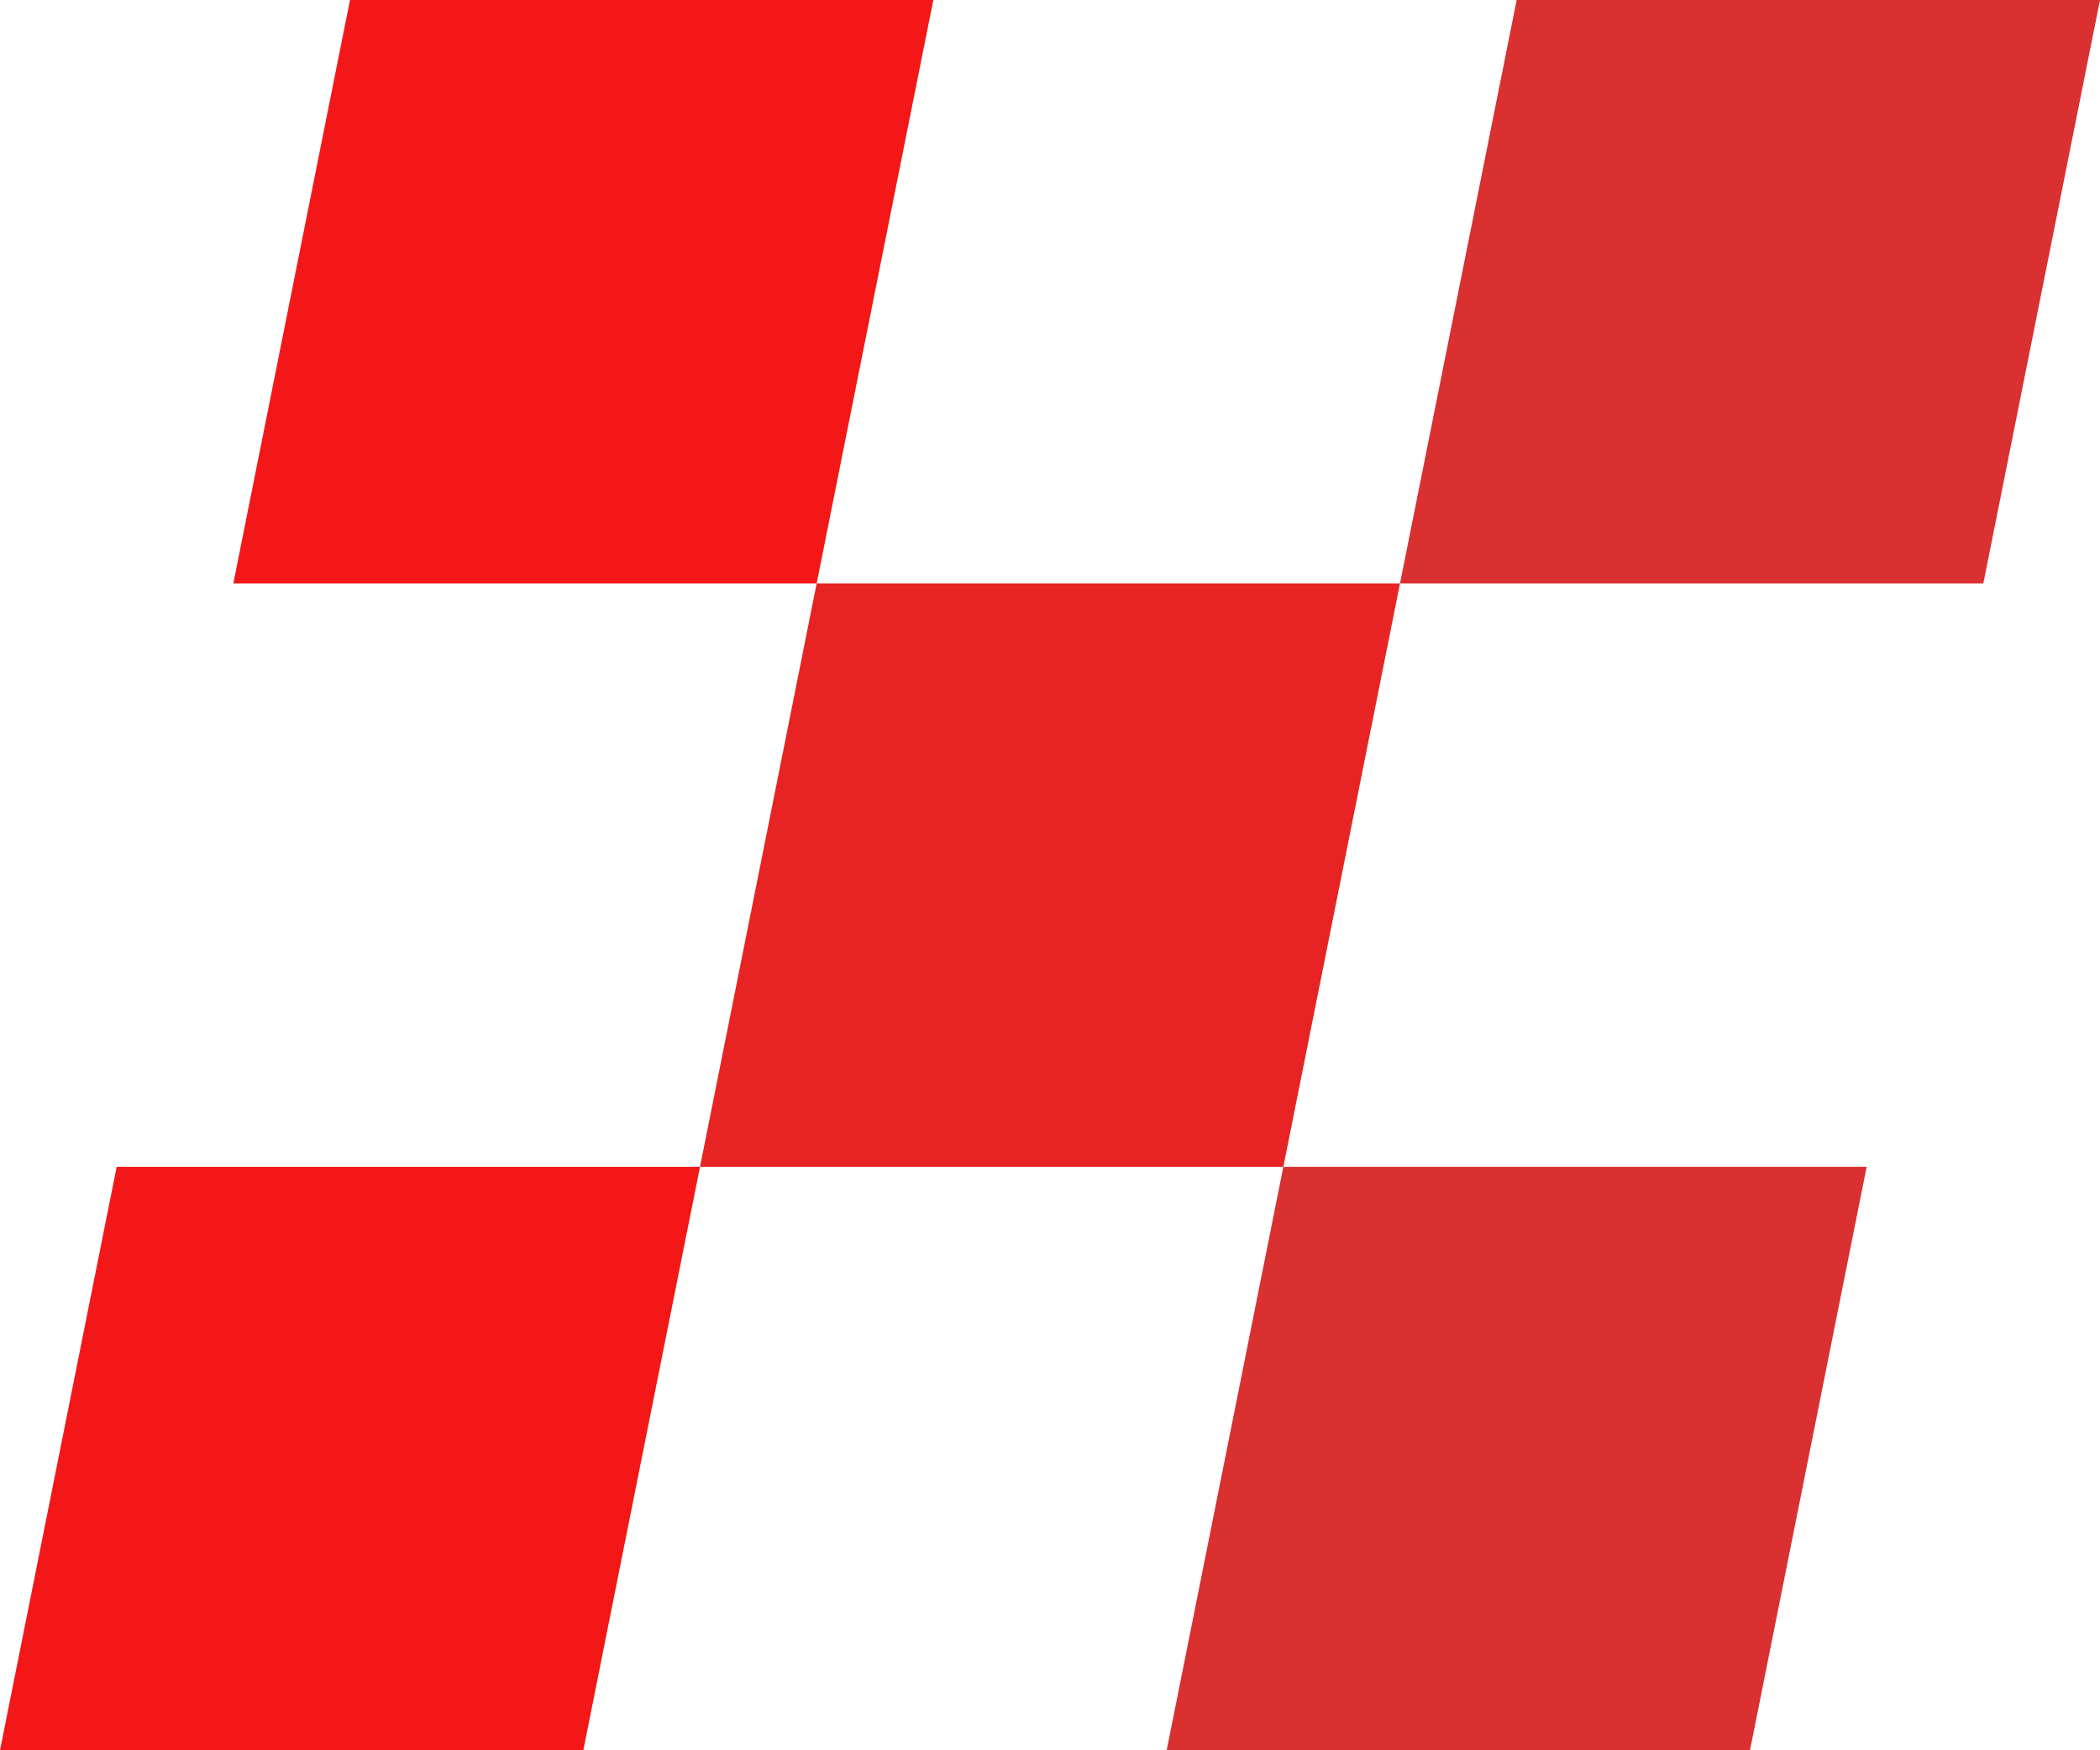
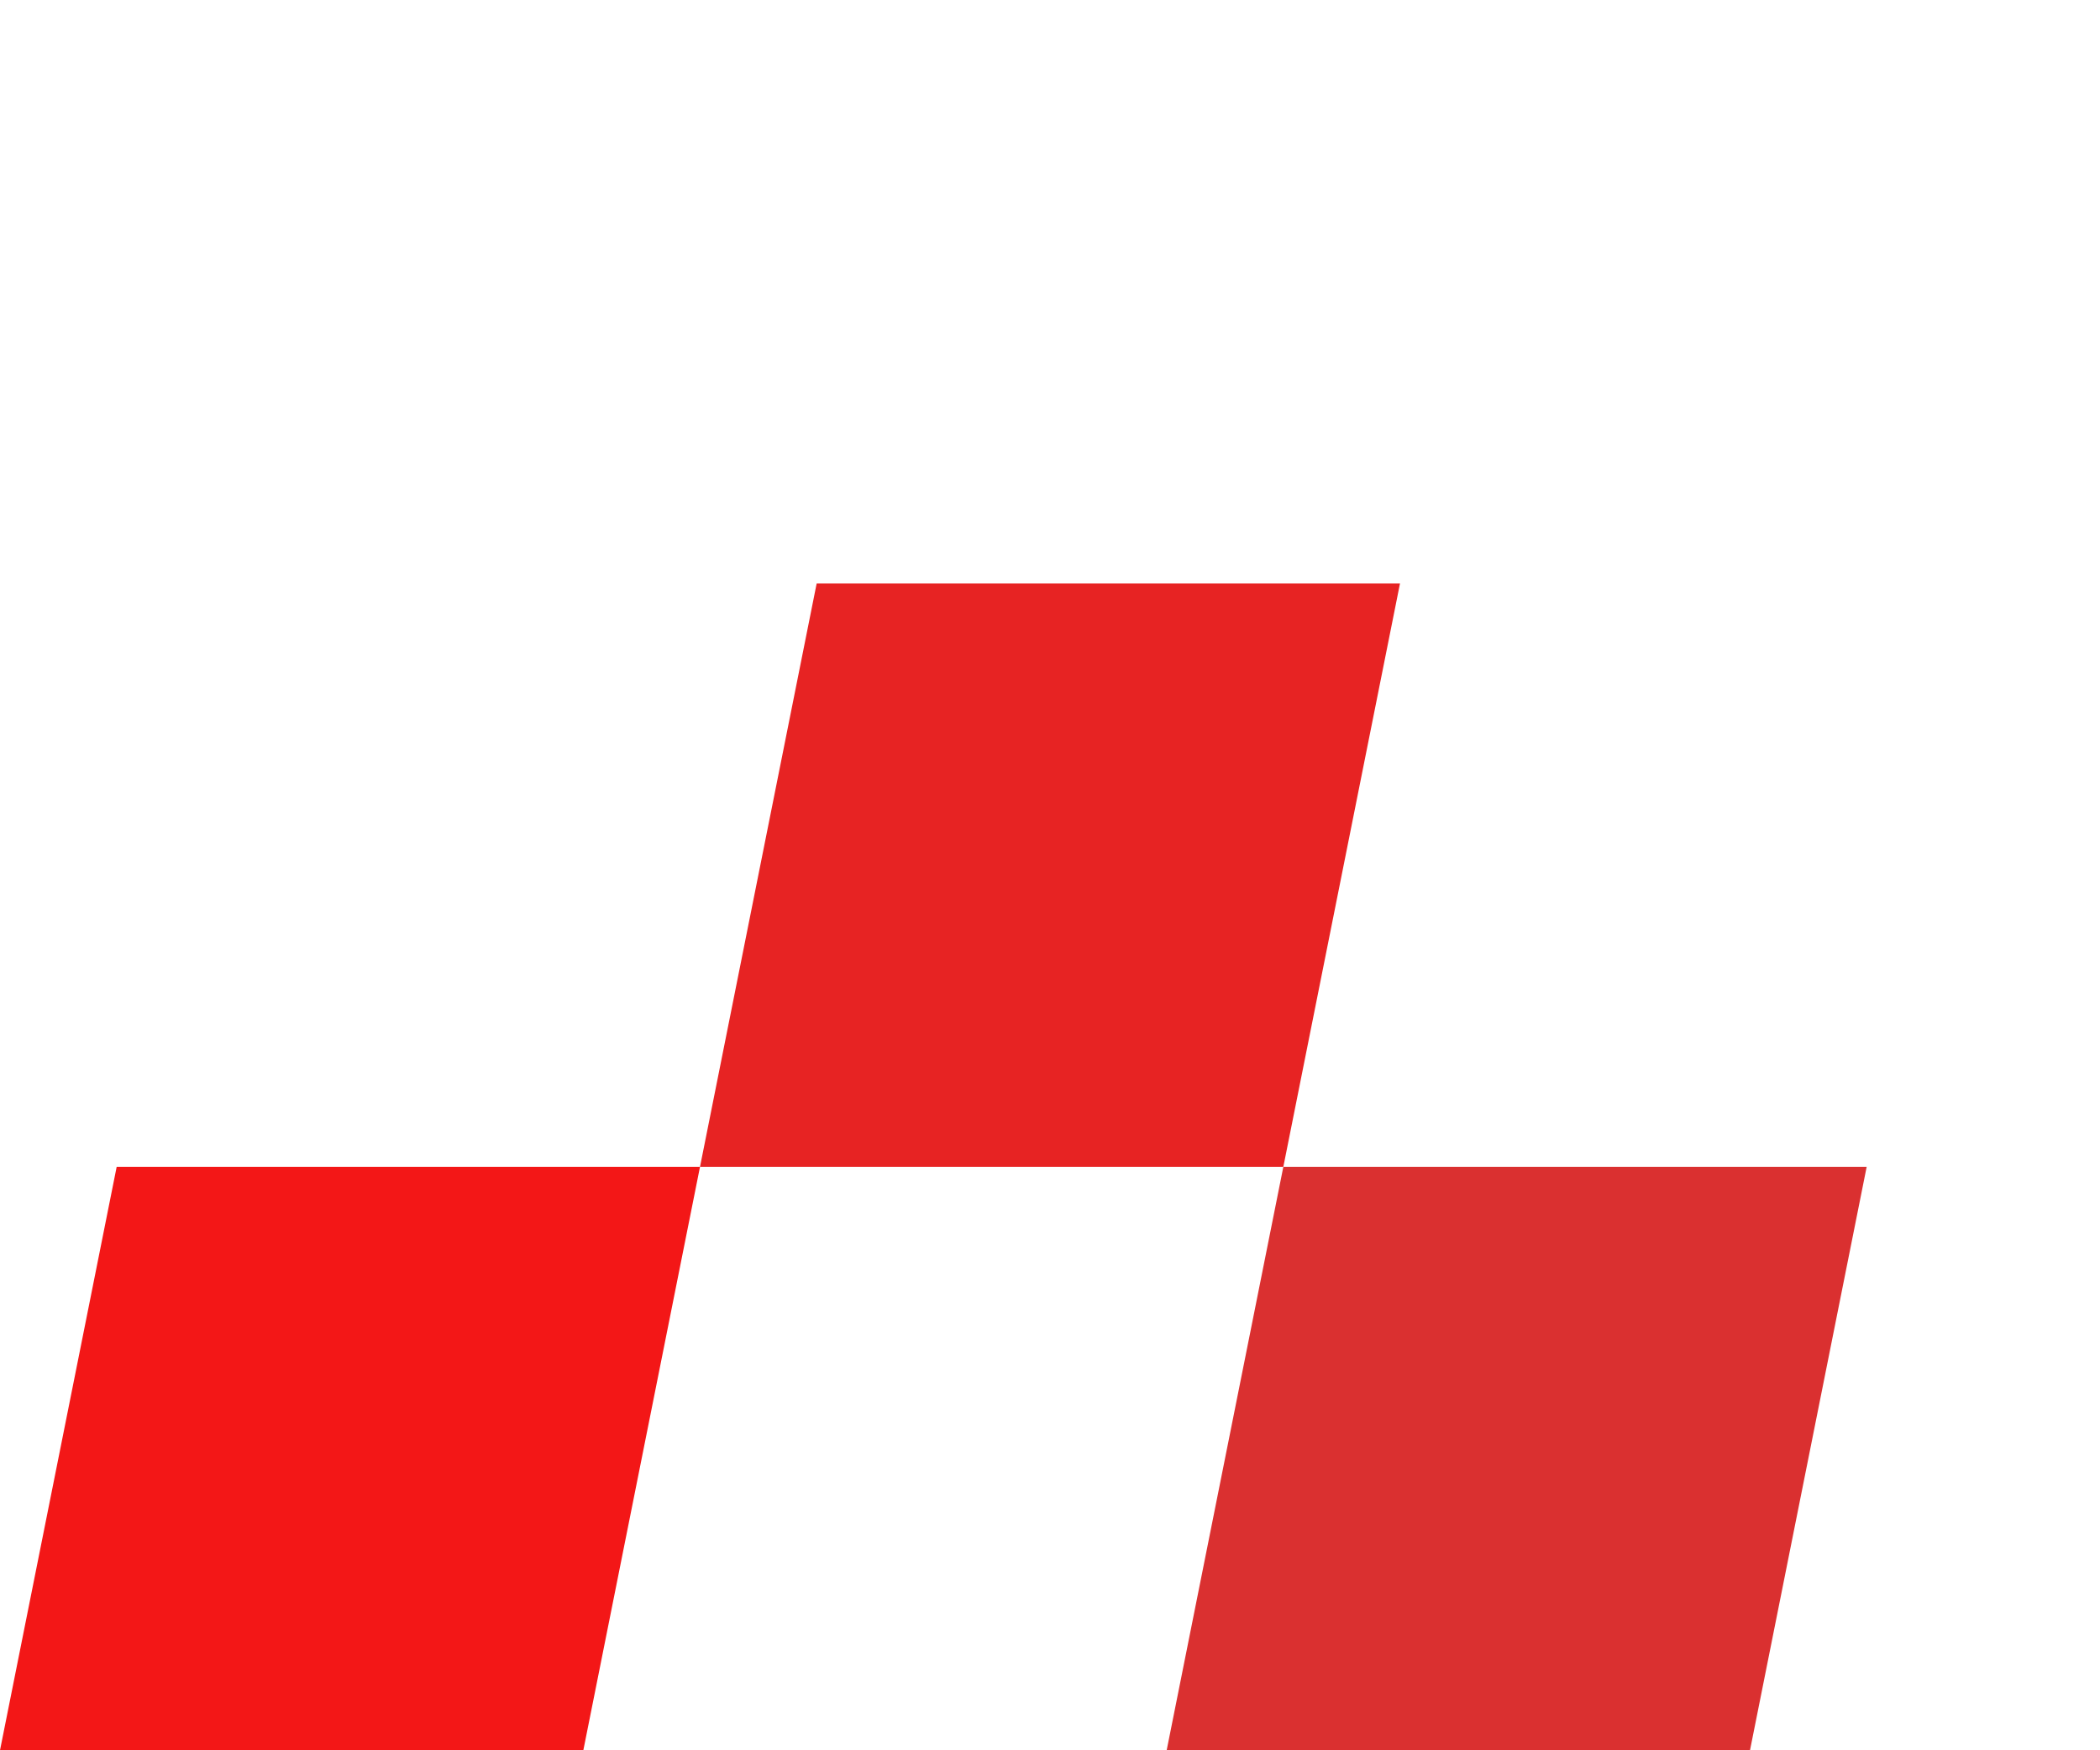
<svg xmlns="http://www.w3.org/2000/svg" width="36px" height="30px" viewBox="0 0 36 30" version="1.1">
  <title>B0F6F860-7DA2-4ACA-9500-BD21555171C5</title>
  <desc>Created with sketchtool.</desc>
  <g id="Page-1" stroke="none" stroke-width="1" fill="none" fill-rule="evenodd">
    <g id="Homepage" transform="translate(-165, -1513)">
      <g id="Footer" transform="translate(0, 1488)">
        <g id="Logo-/-Symbol" transform="translate(165, 25)">
          <g id="taxi-copy-3" transform="translate(18, 15) scale(-1, 1) translate(-18, -15) ">
            <polygon id="Rectangle" fill="#F31717" points="24 20 34 20 36 30 26 30" />
-             <polygon id="Rectangle-Copy" fill="#F31717" points="20 0 30 0 32 10 22 10" />
            <polygon id="Rectangle" fill="#DA3030" points="4 20 14 20 16 30 6 30" />
-             <polygon id="Rectangle-Copy-2" fill="#DA3030" points="0 0 10 0 12 10 2 10" />
            <polygon id="Rectangle" fill="#E72323" points="12 10 22 10 24 20 14 20" />
          </g>
        </g>
      </g>
    </g>
  </g>
</svg>